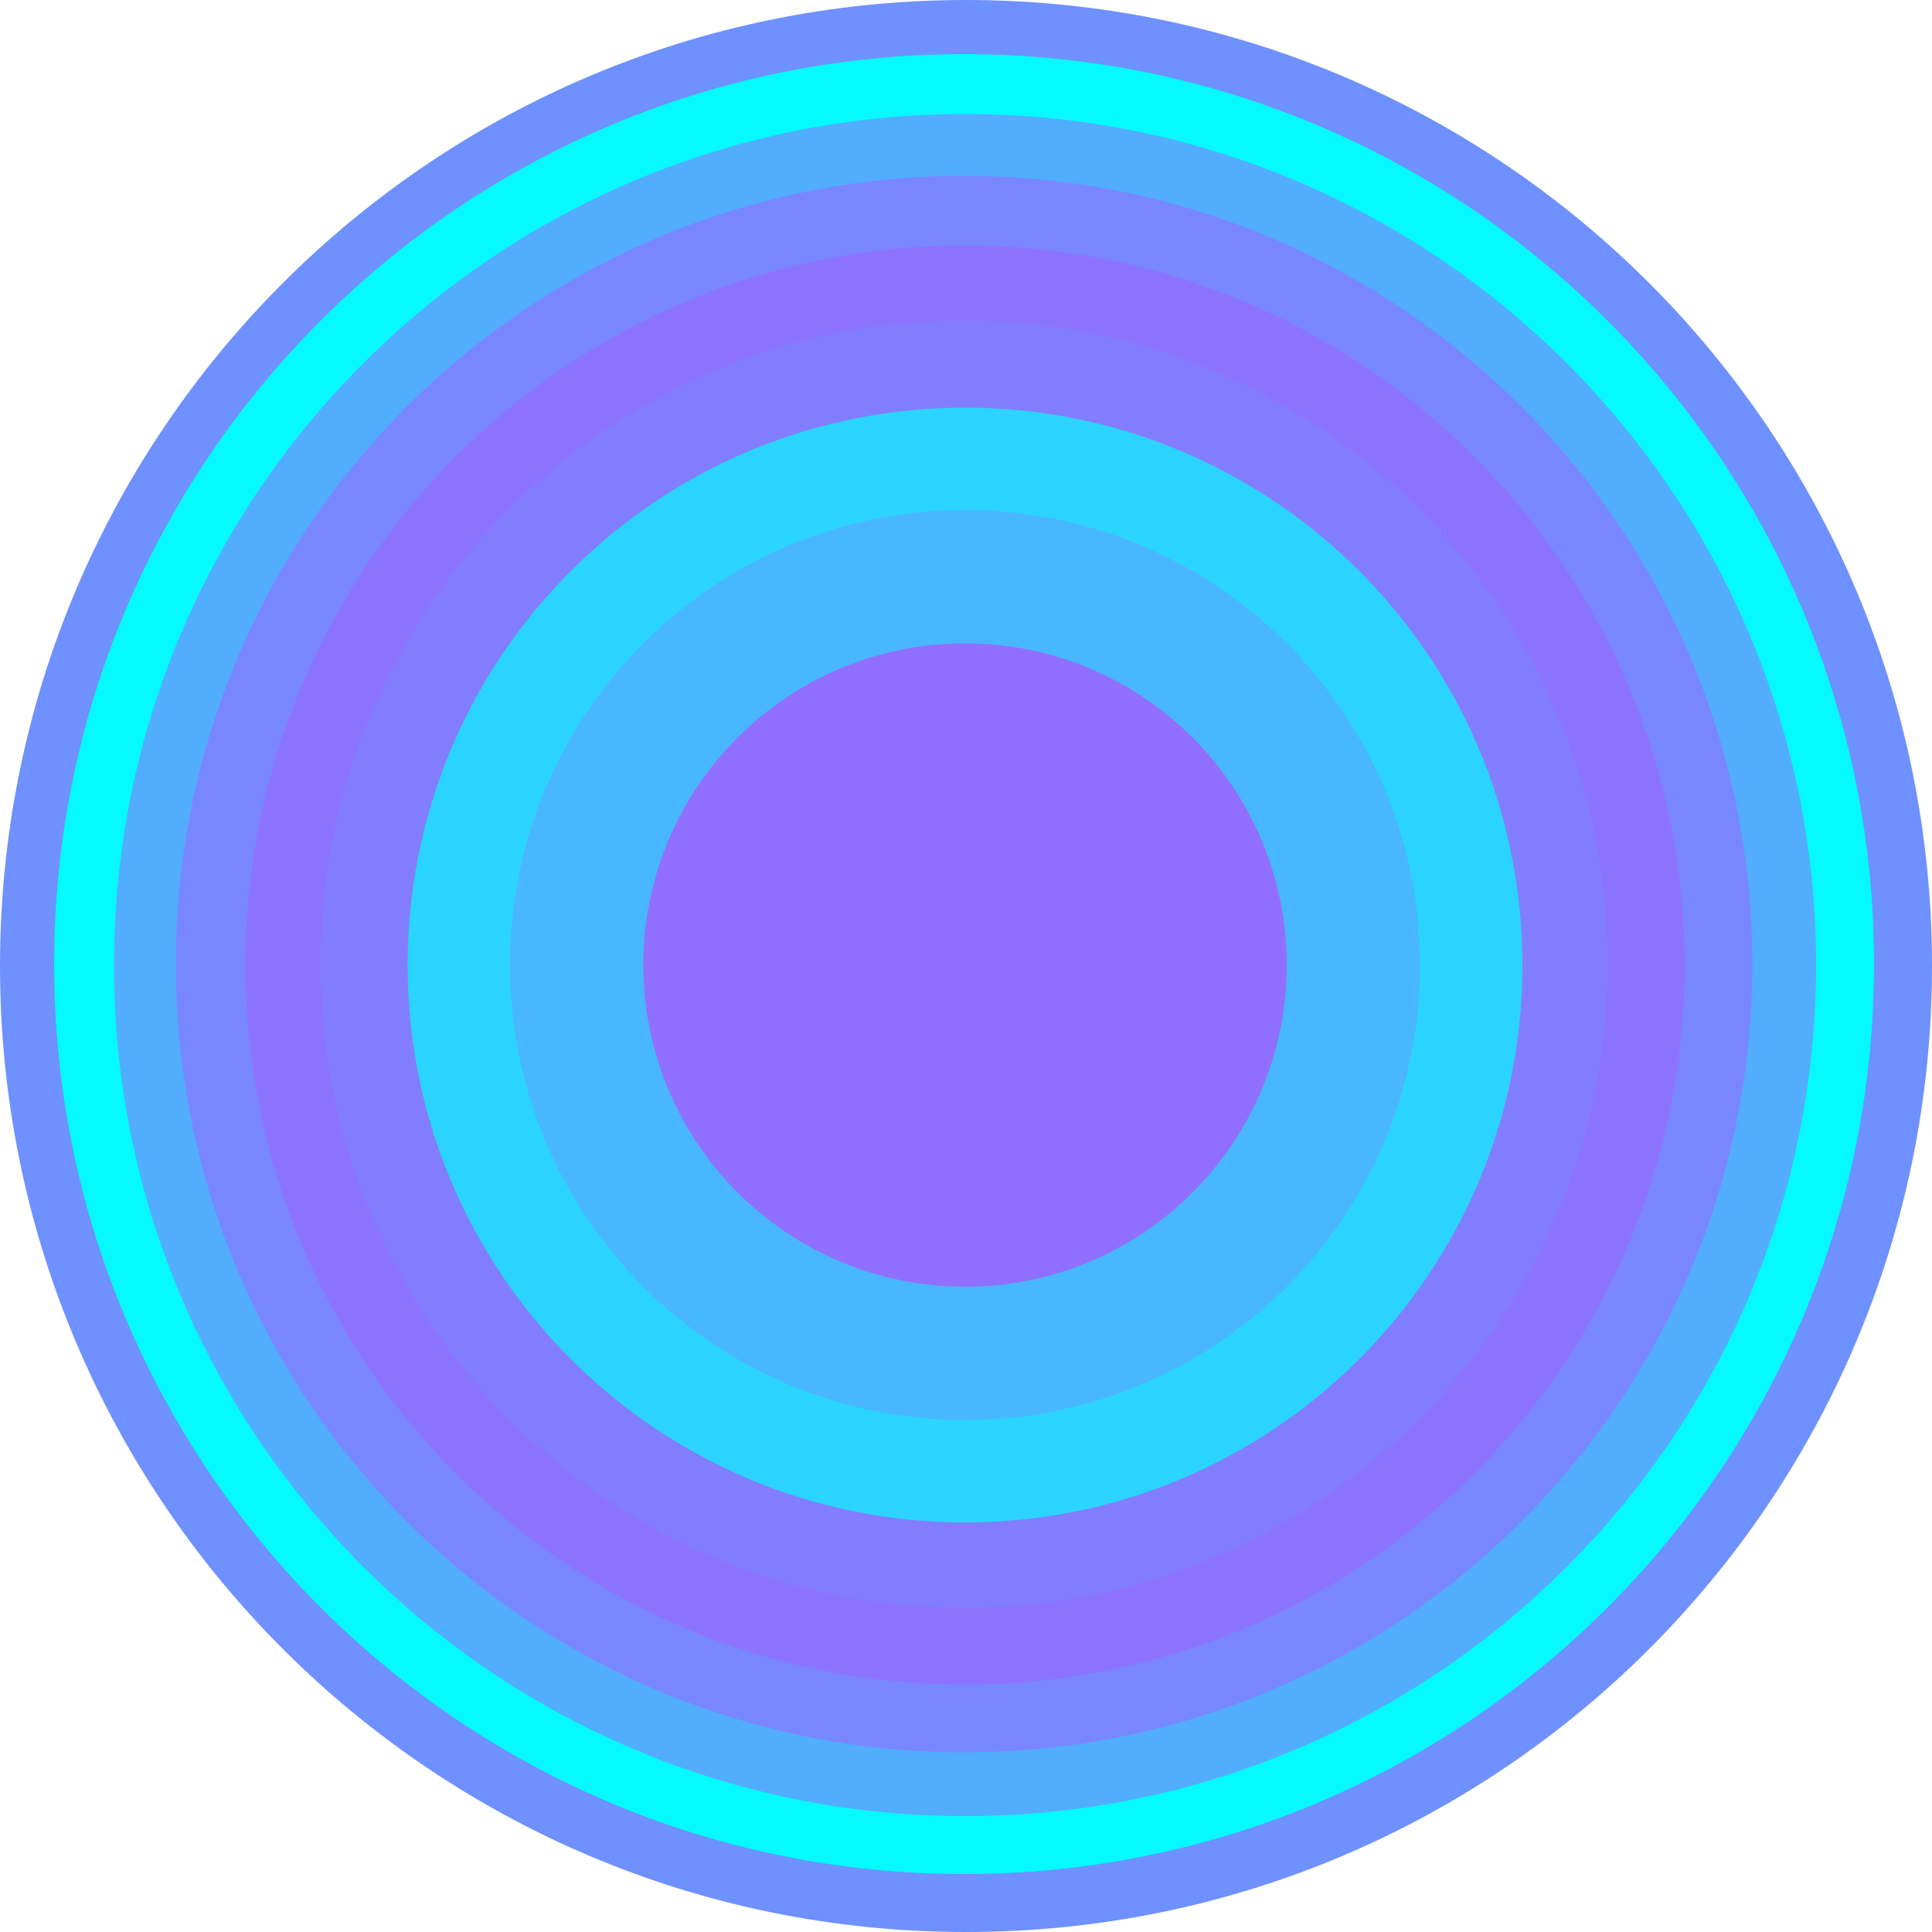
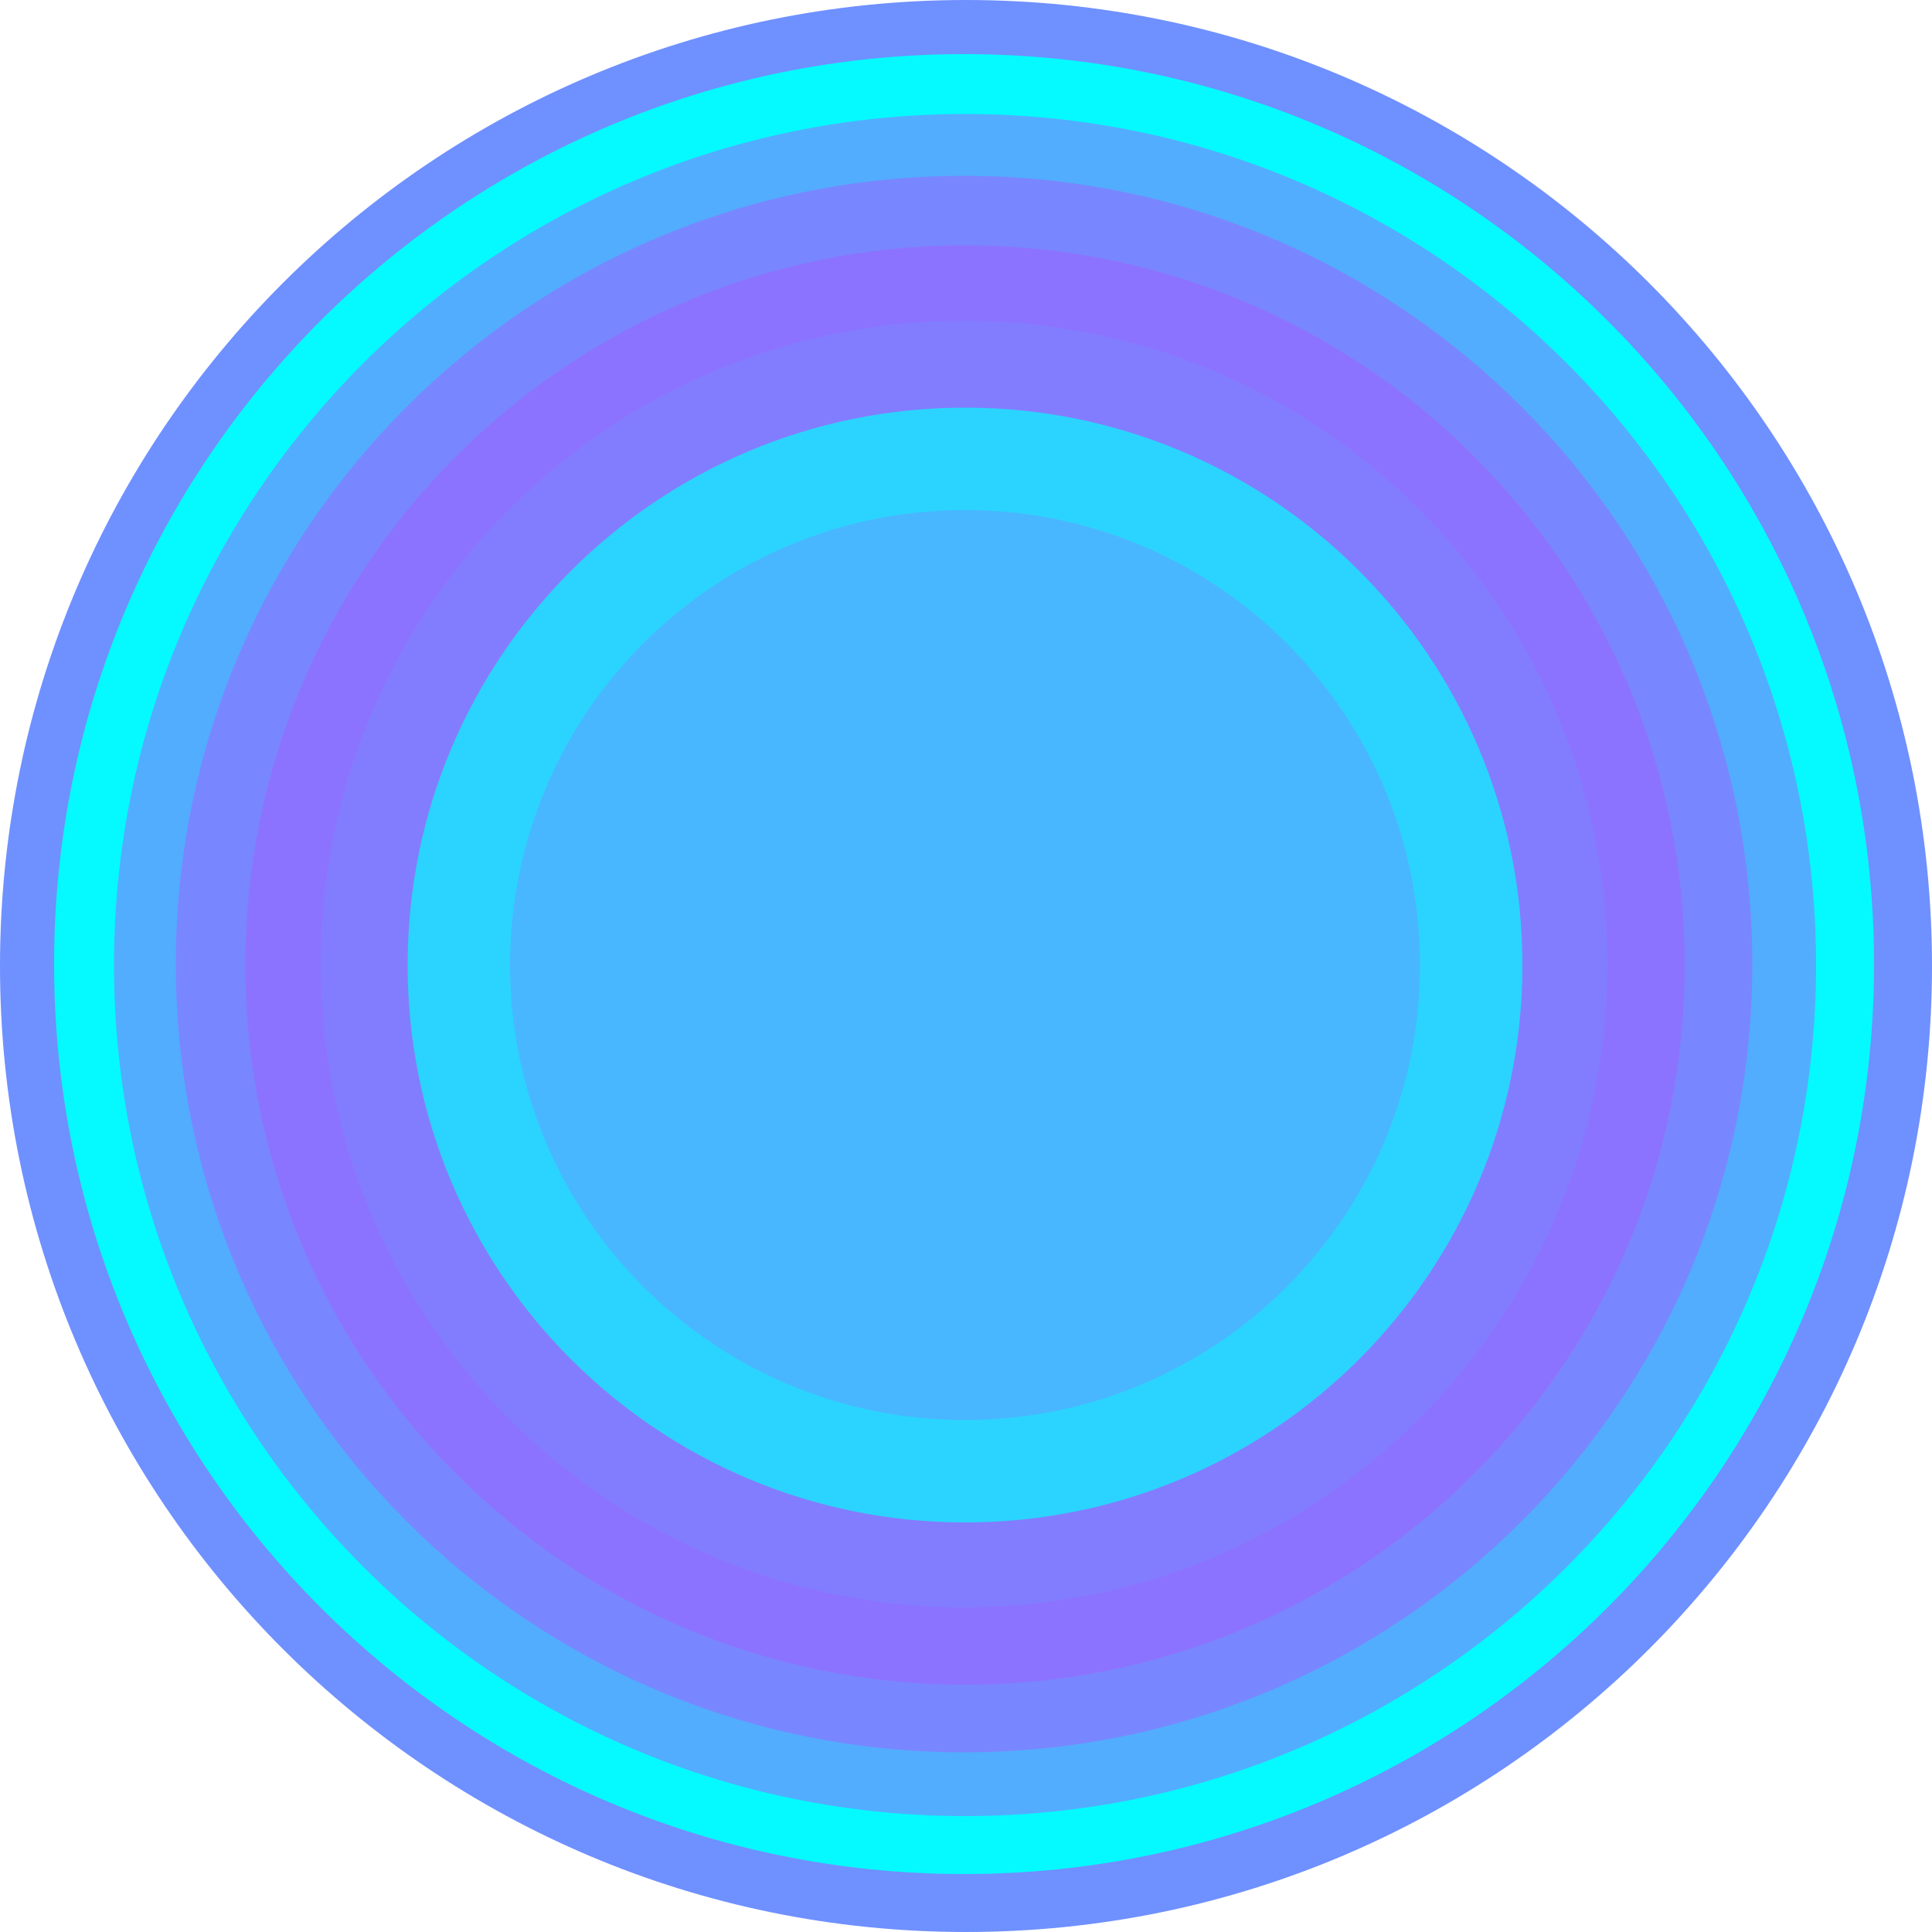
<svg xmlns="http://www.w3.org/2000/svg" version="1.2" x="0mm" y="0mm" width="200mm" height="200mm" viewBox="0 0 200 200">
  <style type="text/css">
text { font:12px Dialog; }
</style>
  <g transform="matrix(0.2 0.0 0.0 0.2 0.0 0.0) ">
    <path d="M1000,500 C1000,223.858 776.142,0 500,0 C223.858,0 0,223.858 0,500 C0,776.142 223.858,1000 500,1000 C776.142,1000 1000,776.142 1000,500 L500,500 Z" style="fill:rgb(111,144,255);stroke:none" />
    <path d="M970,499 C970,238.874 759.126,28 499,28 C238.874,28 28,238.874 28,499 C28,759.126 238.874,970 499,970 C759.126,970 970,759.126 970,499 L499,499 Z" style="fill:rgb(5,250,255);stroke:none" />
    <path d="M940,499.5 C940,256.219 742.781,59 499.5,59 C256.219,59 59,256.219 59,499.5 C59,742.781 256.219,940 499.5,940 C742.781,940 940,742.781 940,499.5 L499.5,499.5 Z" style="fill:rgb(82,173,255);stroke:none" />
    <path d="M907,499 C907,273.668 724.332,91 499,91 C273.668,91 91,273.668 91,499 C91,724.332 273.668,907 499,907 C724.332,907 907,724.332 907,499 L499,499 Z" style="fill:rgb(120,135,255);stroke:none" />
    <path d="M872,499.5 C872,293.774 705.226,127 499.5,127 C293.774,127 127,293.774 127,499.5 C127,705.226 293.774,872 499.5,872 C705.226,872 872,705.226 872,499.5 L499.5,499.5 Z" style="fill:rgb(140,115,255);stroke:none" />
    <path d="M832,499 C832,315.089 682.911,166 499,166 C315.089,166 166,315.089 166,499 C166,682.911 315.089,832 499,832 C682.911,832 832,682.911 832,499 L499,499 Z" style="fill:rgb(130,125,255);stroke:none" />
    <path d="M788,499.5 C788,340.166 658.834,211 499.5,211 C340.166,211 211,340.166 211,499.5 C211,658.834 340.166,788 499.5,788 C658.834,788 788,658.834 788,499.5 L499.5,499.5 Z" style="fill:rgb(43,212,255);stroke:none" />
    <path d="M735,499.5 C735,369.437 629.563,264 499.5,264 C369.437,264 264,369.437 264,499.5 C264,629.563 369.437,735 499.5,735 C629.563,735 735,629.563 735,499.5 L499.5,499.5 Z" style="fill:rgb(72,183,255);stroke:none" />
-     <path d="M666,499.5 C666,407.545 591.455,333 499.5,333 C407.545,333 333,407.545 333,499.5 C333,591.455 407.545,666 499.5,666 C591.455,666 666,591.455 666,499.5 L499.5,499.5 Z" style="fill:rgb(144,111,255);stroke:none" />
  </g>
</svg>